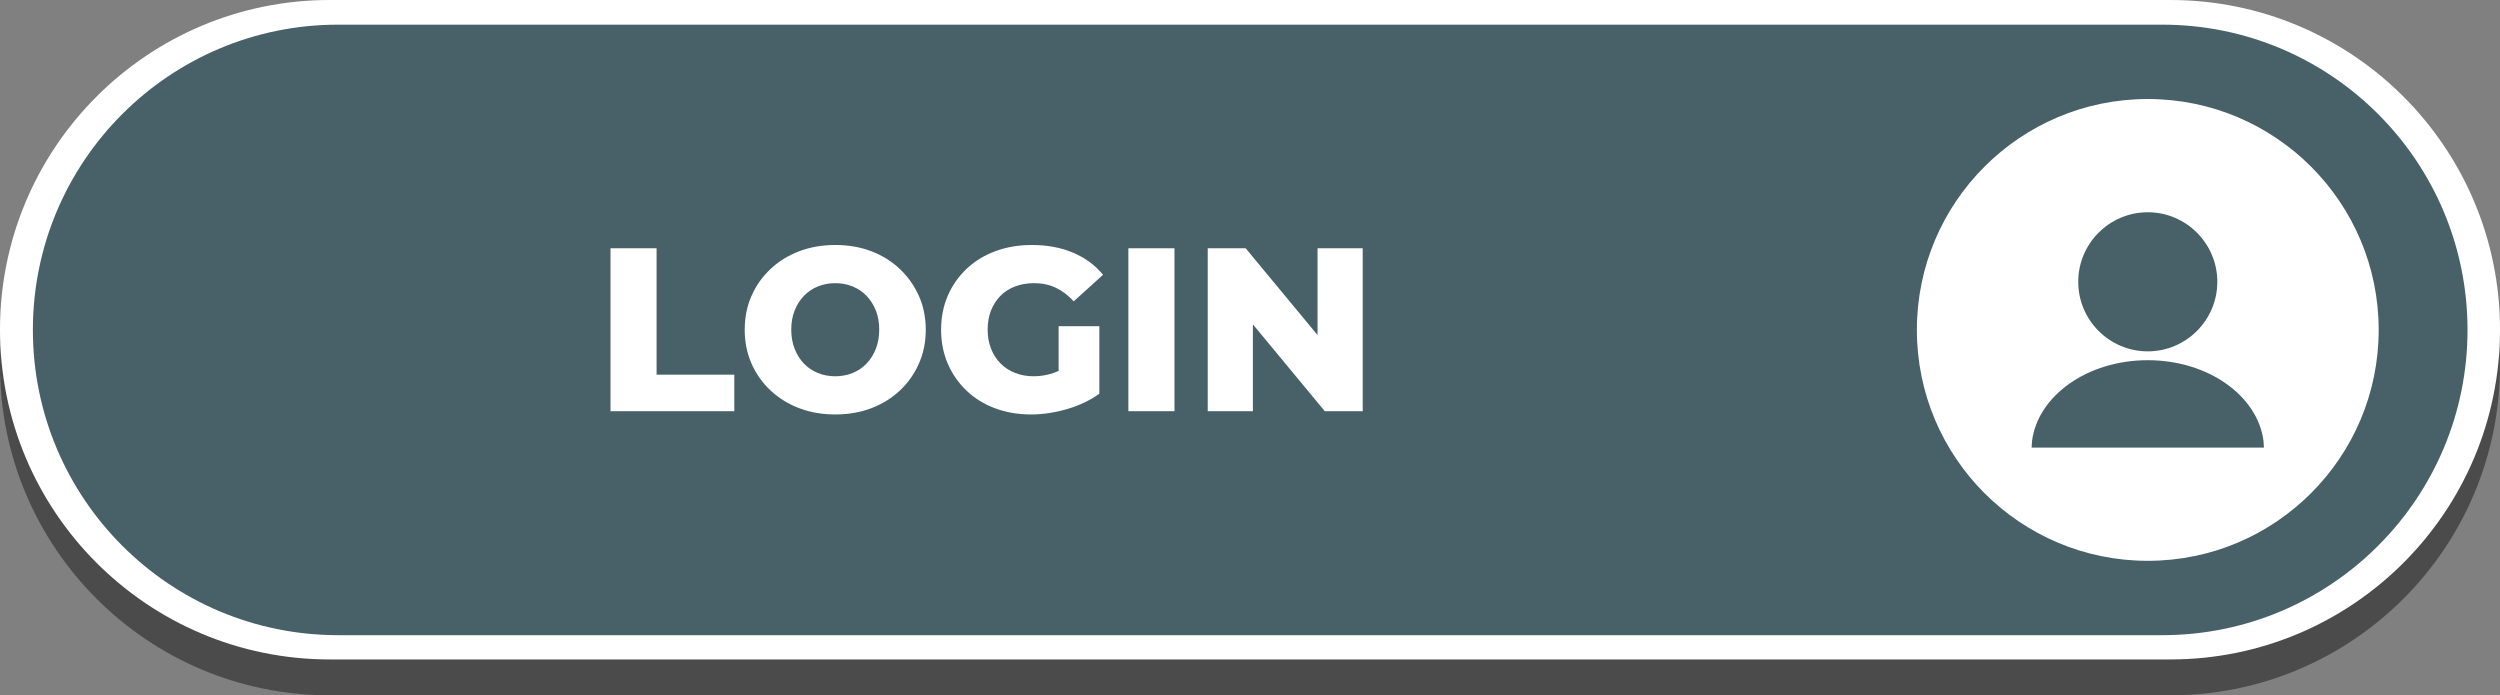
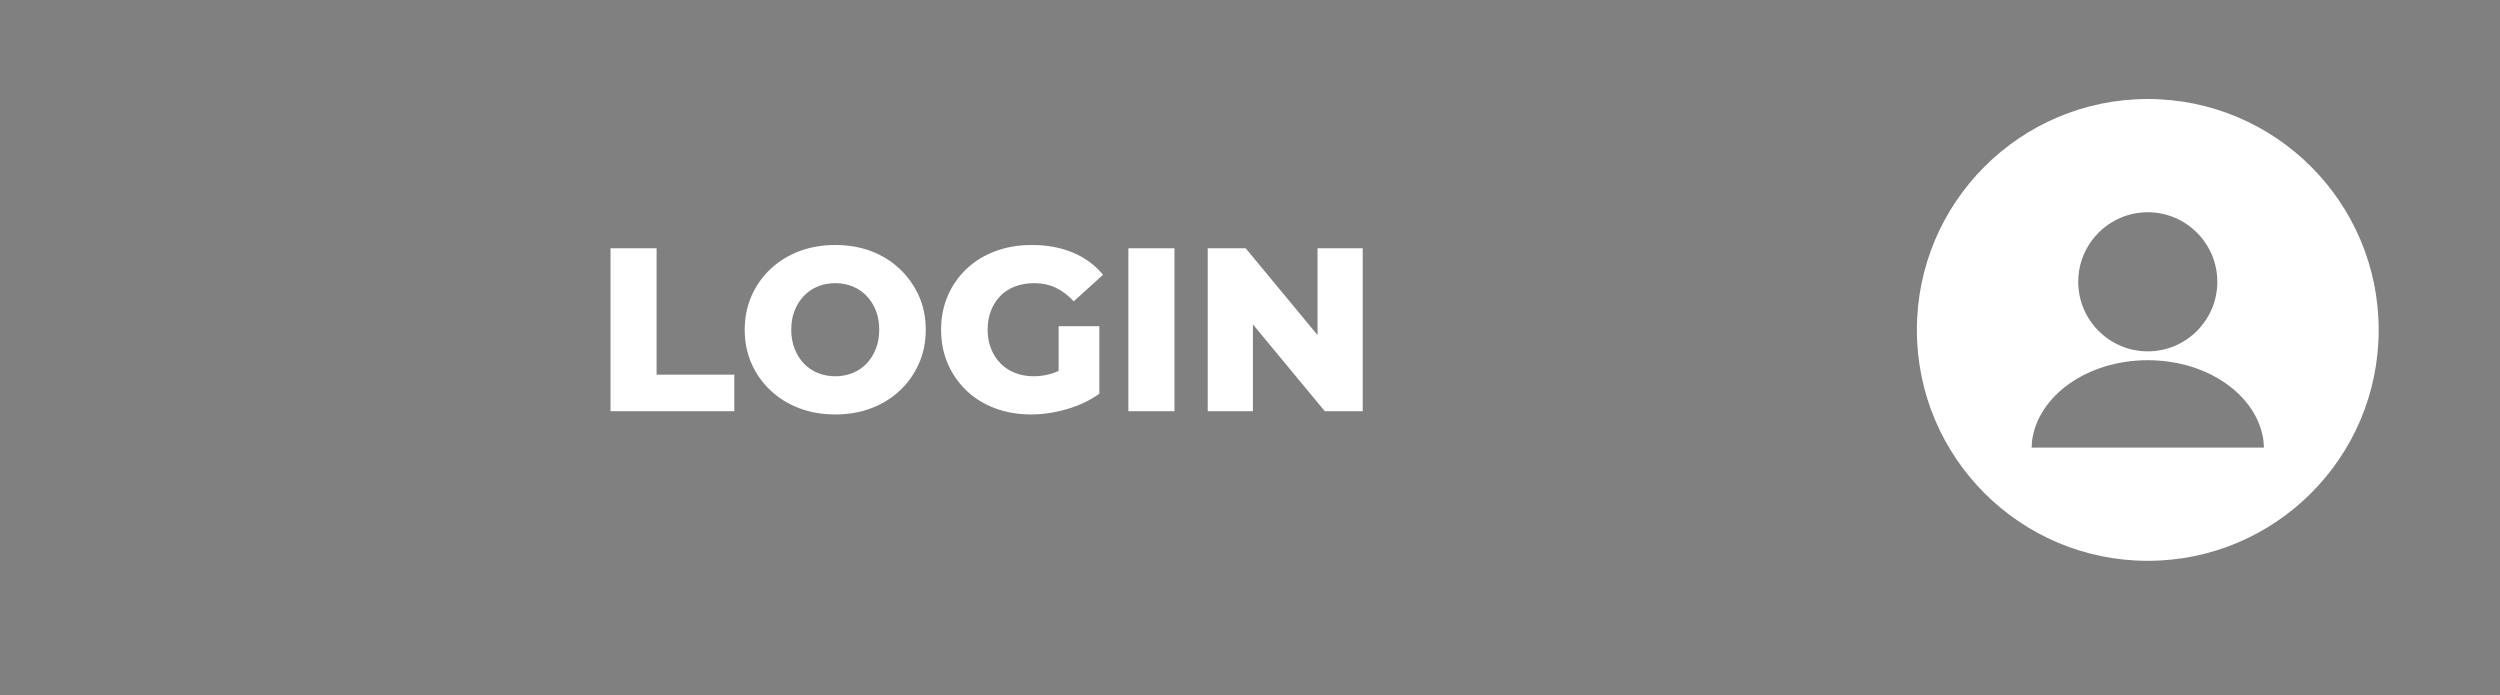
<svg xmlns="http://www.w3.org/2000/svg" fill="#000000" height="1776.7" overflow="hidden" preserveAspectRatio="xMidYMid meet" version="1" viewBox="0.0 0.0 6388.0 1776.7" width="6388" zoomAndPan="magnify">
  <rect x="0.0" y="0.0" width="6388.0" height="1776.7" fill="#808080" stroke="none" />
  <defs>
    <clipPath id="a">
      <path d="M8941 3240H15329V5017H8941z" />
    </clipPath>
  </defs>
  <g clip-path="url(#a)" fill-rule="evenodd" transform="translate(-8941 -3240)">
    <g id="change1_1">
-       <path d="M15329 4174.17C15329 4639.47 14951.8 5016.67 14486.5 5016.67L9783.5 5016.67C9318.2 5016.67 8941 4639.47 8941 4174.17L8941 4174.17C8941 3708.87 9318.2 3331.67 9783.5 3331.67L14486.5 3331.67C14951.8 3331.67 15329 3708.87 15329 4174.17Z" fill="#4b4b4b" />
-     </g>
+       </g>
    <g id="change2_1">
-       <path d="M15329 4082.5C15329 4547.8 14951.8 4925 14486.5 4925L9783.5 4925C9318.2 4925 8941 4547.8 8941 4082.5L8941 4082.5C8941 3617.2 9318.2 3240 9783.5 3240L14486.5 3240C14951.8 3240 15329 3617.2 15329 4082.5Z" fill="#ffffff" />
-     </g>
+       </g>
    <g id="change3_1">
-       <path d="M15246 4083C15246 4513.78 14896.8 4863 14466 4863L9805 4863C9374.22 4863 9025 4513.78 9025 4083L9025 4083C9025 3652.22 9374.22 3303 9805 3303L14466 3303C14896.8 3303 15246 3652.22 15246 4083Z" fill="#486168" />
-     </g>
+       </g>
    <g id="change2_2">
      <path d="M11075.2 3963.54C11059.4 3963.54 11044.6 3966.32 11030.9 3971.87 11017.2 3977.42 11005.3 3985.45 10995.2 3995.96 10985.1 4006.47 10977.2 4018.96 10971.5 4033.43 10965.7 4047.9 10962.8 4064.26 10962.8 4082.5 10962.8 4100.34 10965.7 4116.6 10971.5 4131.27 10977.2 4145.94 10985.1 4158.53 10995.2 4169.04 11005.3 4179.55 11017.2 4187.58 11030.9 4193.13 11044.6 4198.68 11059.4 4201.46 11075.2 4201.46 11091.1 4201.46 11105.8 4198.68 11119.5 4193.13 11133.2 4187.58 11145.1 4179.55 11155.2 4169.04 11165.3 4158.53 11173.2 4145.94 11179 4131.27 11184.7 4116.6 11187.6 4100.34 11187.6 4082.5 11187.6 4064.26 11184.7 4047.9 11179 4033.43 11173.2 4018.96 11165.3 4006.47 11155.2 3995.96 11145.1 3985.45 11133.2 3977.42 11119.5 3971.87 11105.8 3966.32 11091.1 3963.54 11075.2 3963.54ZM12027 3874.33 12123.9 3874.33 12307.6 4096.21 12307.6 3874.33 12423 3874.33 12423 4290.67 12326.1 4290.67 12142.4 4068.8 12142.4 4290.67 12027 4290.67ZM11824.2 3874.33 11942 3874.33 11942 4290.67 11824.2 4290.67ZM10501 3874.33 10618.7 3874.33 10618.7 4197.29 10817.3 4197.29 10817.3 4290.67 10501 4290.67ZM11577.6 3866C11616.8 3866 11651.9 3872.54 11682.8 3885.63 11713.8 3898.71 11739.3 3917.55 11759.5 3942.13L11684.6 4009.94C11670.4 3994.47 11655 3982.87 11638.5 3975.14 11622.1 3967.41 11603.8 3963.54 11583.5 3963.54 11565.7 3963.54 11549.5 3966.32 11534.8 3971.87 11520.1 3977.42 11507.6 3985.45 11497.3 3995.96 11487 4006.47 11479 4018.96 11473.2 4033.43 11467.5 4047.9 11464.6 4064.26 11464.6 4082.5 11464.6 4099.95 11467.5 4116.01 11473.2 4130.68 11479 4145.35 11487 4157.94 11497.3 4168.45 11507.6 4178.95 11520 4187.08 11534.5 4192.83 11549 4198.58 11564.9 4201.46 11582.4 4201.46 11599.8 4201.46 11616.8 4198.58 11633.5 4192.83L11646 4187.77 11646 4073.58 11750 4073.58 11750 4246.06C11726.2 4263.12 11698.7 4276.2 11667.4 4285.32 11636.1 4294.44 11605.3 4299 11575.2 4299 11542.3 4299 11511.8 4293.75 11483.6 4283.24 11455.5 4272.73 11431.2 4257.76 11410.8 4238.33 11390.4 4218.9 11374.4 4196 11362.9 4169.64 11351.5 4143.27 11345.7 4114.22 11345.7 4082.5 11345.7 4050.78 11351.5 4021.73 11362.9 3995.36 11374.4 3969 11390.5 3946.1 11411.1 3926.67 11431.7 3907.24 11456.2 3892.27 11484.5 3881.76 11512.9 3871.25 11543.9 3866 11577.6 3866ZM11075.2 3866C11108.9 3866 11139.7 3871.35 11167.7 3882.06 11195.6 3892.77 11219.9 3907.93 11240.5 3927.56 11261.1 3947.19 11277.3 3970.09 11289 3996.26 11300.7 4022.43 11306.5 4051.18 11306.5 4082.5 11306.5 4113.83 11300.7 4142.67 11289 4169.04 11277.3 4195.41 11261.1 4218.31 11240.5 4237.74 11219.9 4257.17 11195.6 4272.23 11167.7 4282.94 11139.7 4293.65 11108.9 4299 11075.2 4299 11041.9 4299 11011.2 4293.65 10983 4282.94 10954.9 4272.23 10930.4 4257.07 10909.6 4237.44 10888.8 4217.81 10872.6 4194.91 10861.2 4168.74 10849.7 4142.57 10843.9 4113.83 10843.9 4082.5 10843.9 4051.18 10849.7 4022.43 10861.2 3996.26 10872.6 3970.09 10888.8 3947.19 10909.6 3927.56 10930.4 3907.93 10954.9 3892.77 10983 3882.06 11011.2 3871.35 11041.9 3866 11075.2 3866Z" fill="#ffffff" />
    </g>
    <g id="change2_3">
      <path d="M14429 4160.38C14275.1 4160.38 14148.5 4250.74 14133.3 4366.54L14132.2 4383.63 14725.8 4383.63 14724.7 4366.54C14709.5 4250.74 14582.9 4160.38 14429 4160.38ZM14429 3782.36C14331 3782.36 14251.3 3862.07 14251.3 3960.07 14251.3 4058.06 14331 4137.79 14429 4137.79 14527 4137.79 14606.7 4058.06 14606.7 3960.07 14606.7 3862.07 14527 3782.36 14429 3782.36ZM14429 3493C14754.8 3493 15019 3757.15 15019 4083 15019 4408.85 14754.8 4673 14429 4673 14103.2 4673 13839 4408.85 13839 4083 13839 3757.15 14103.2 3493 14429 3493Z" fill="#ffffff" />
    </g>
  </g>
</svg>